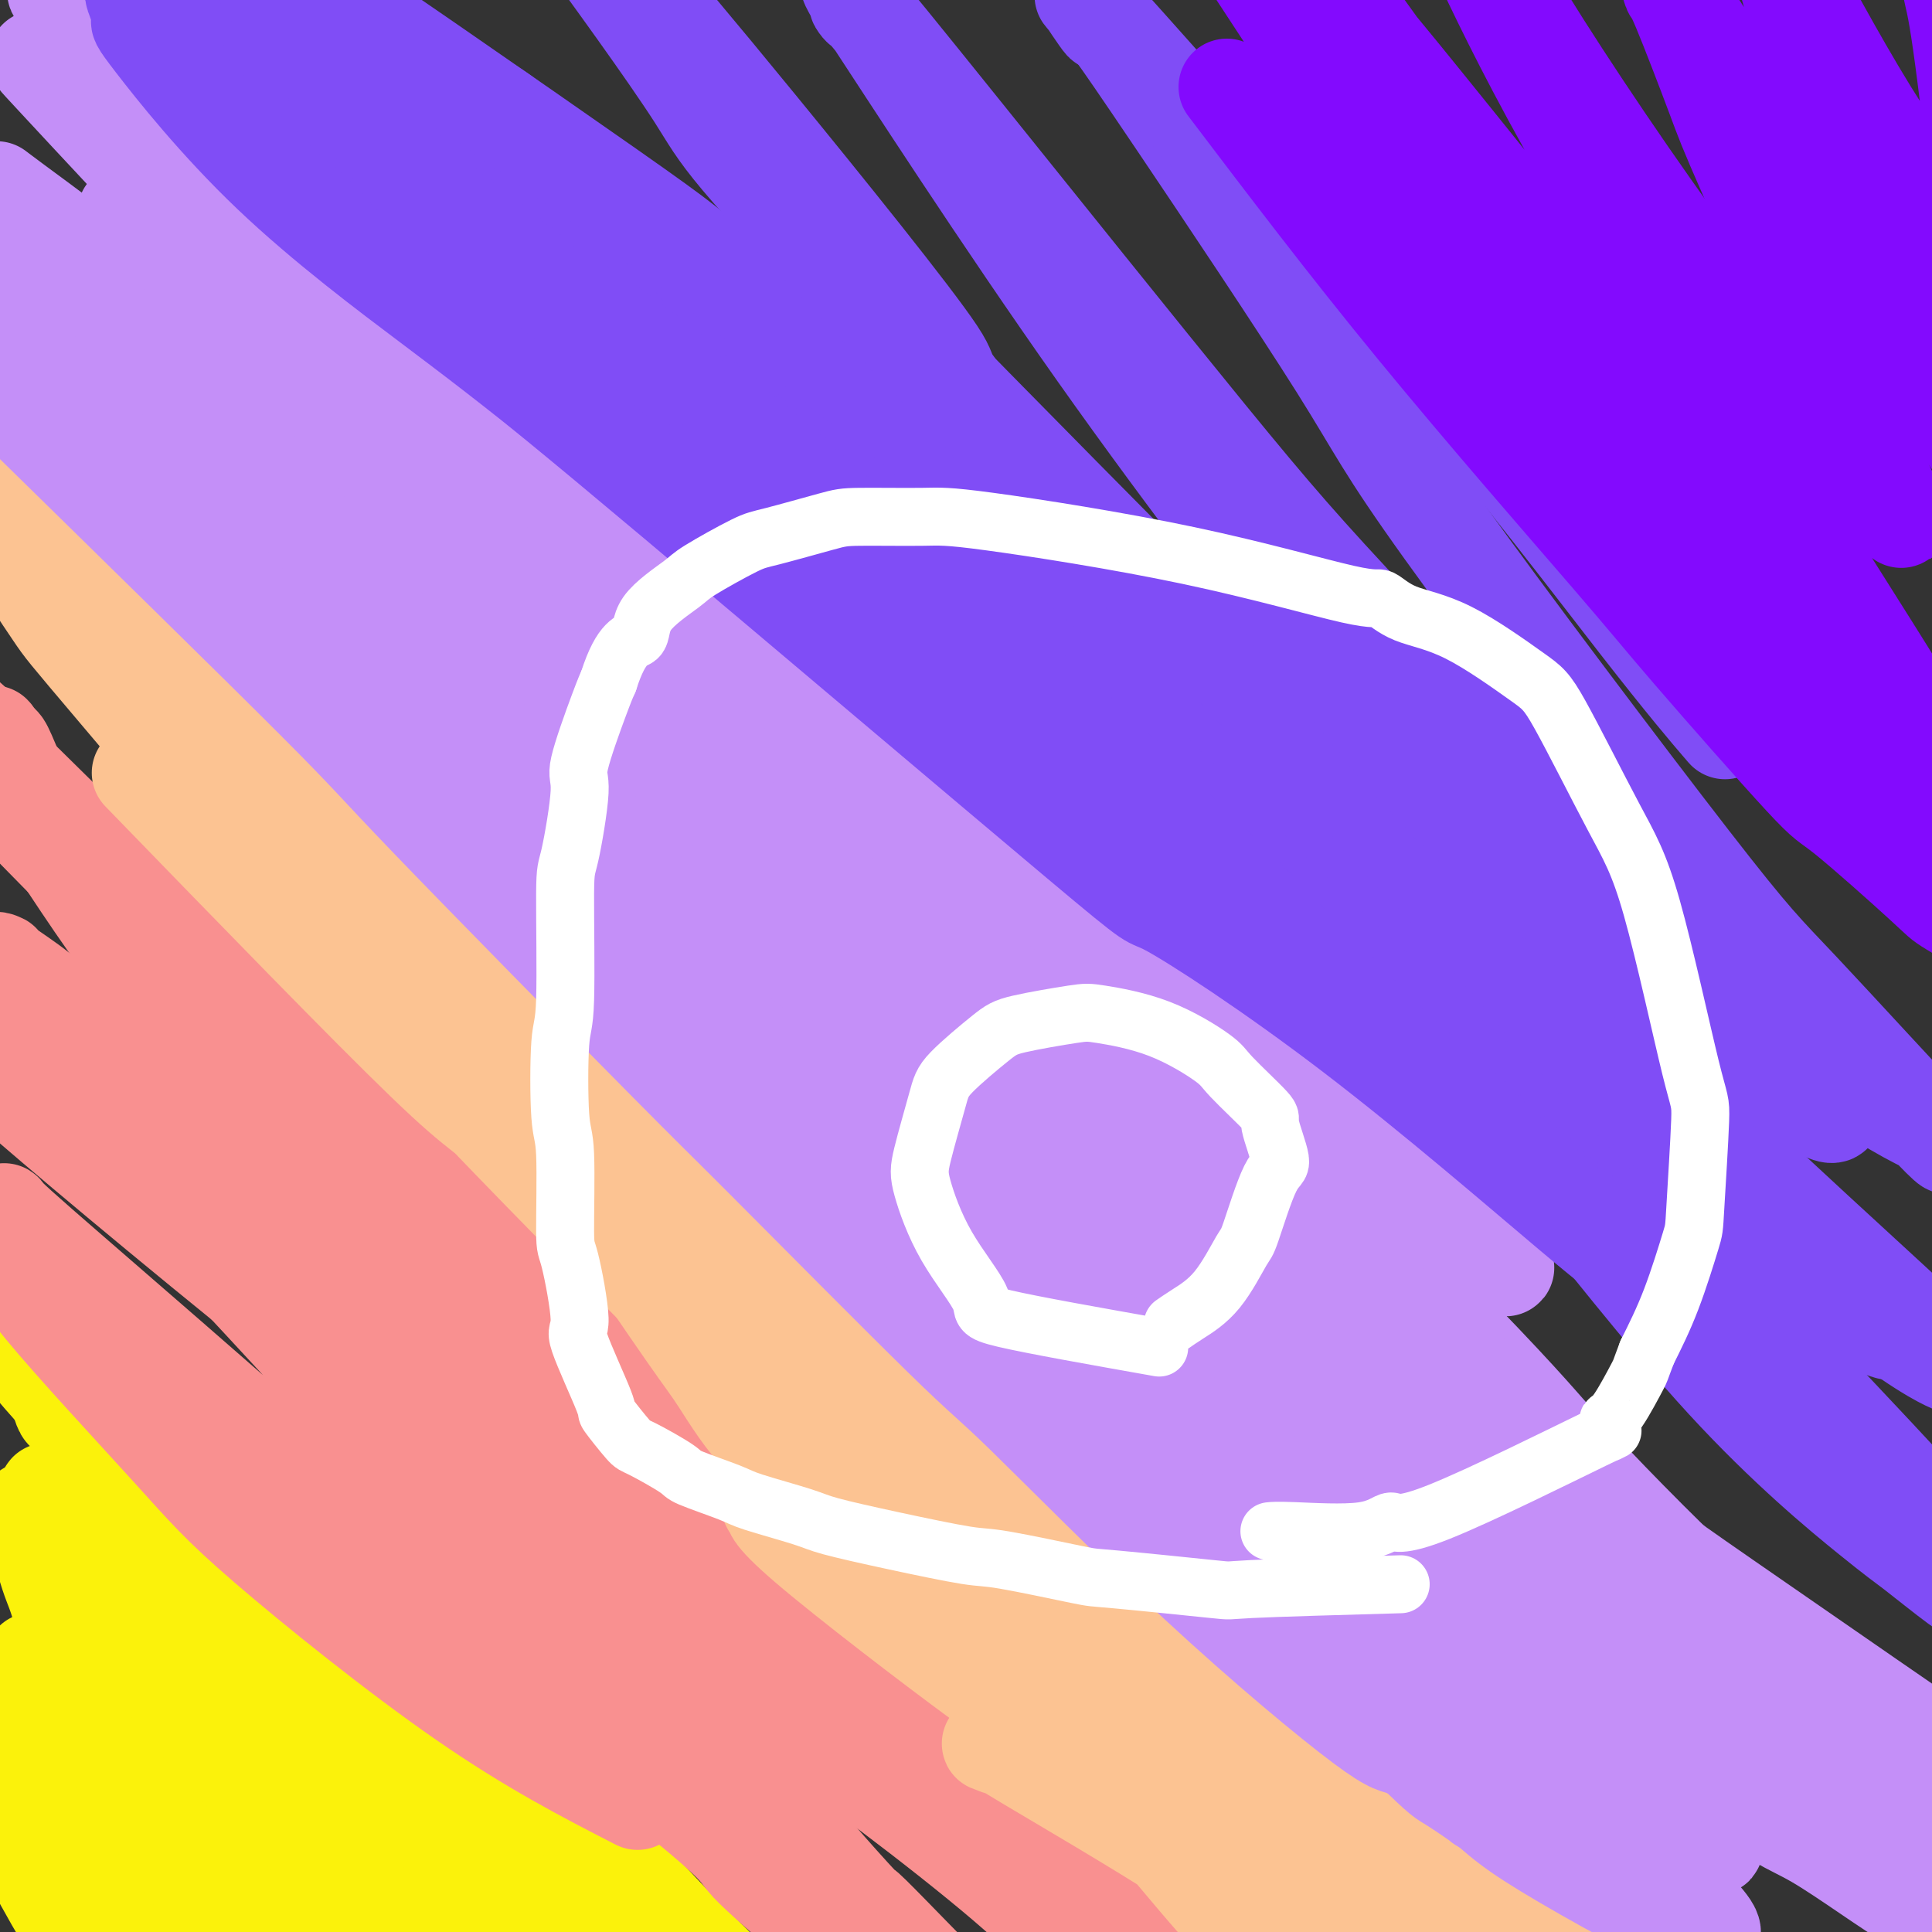
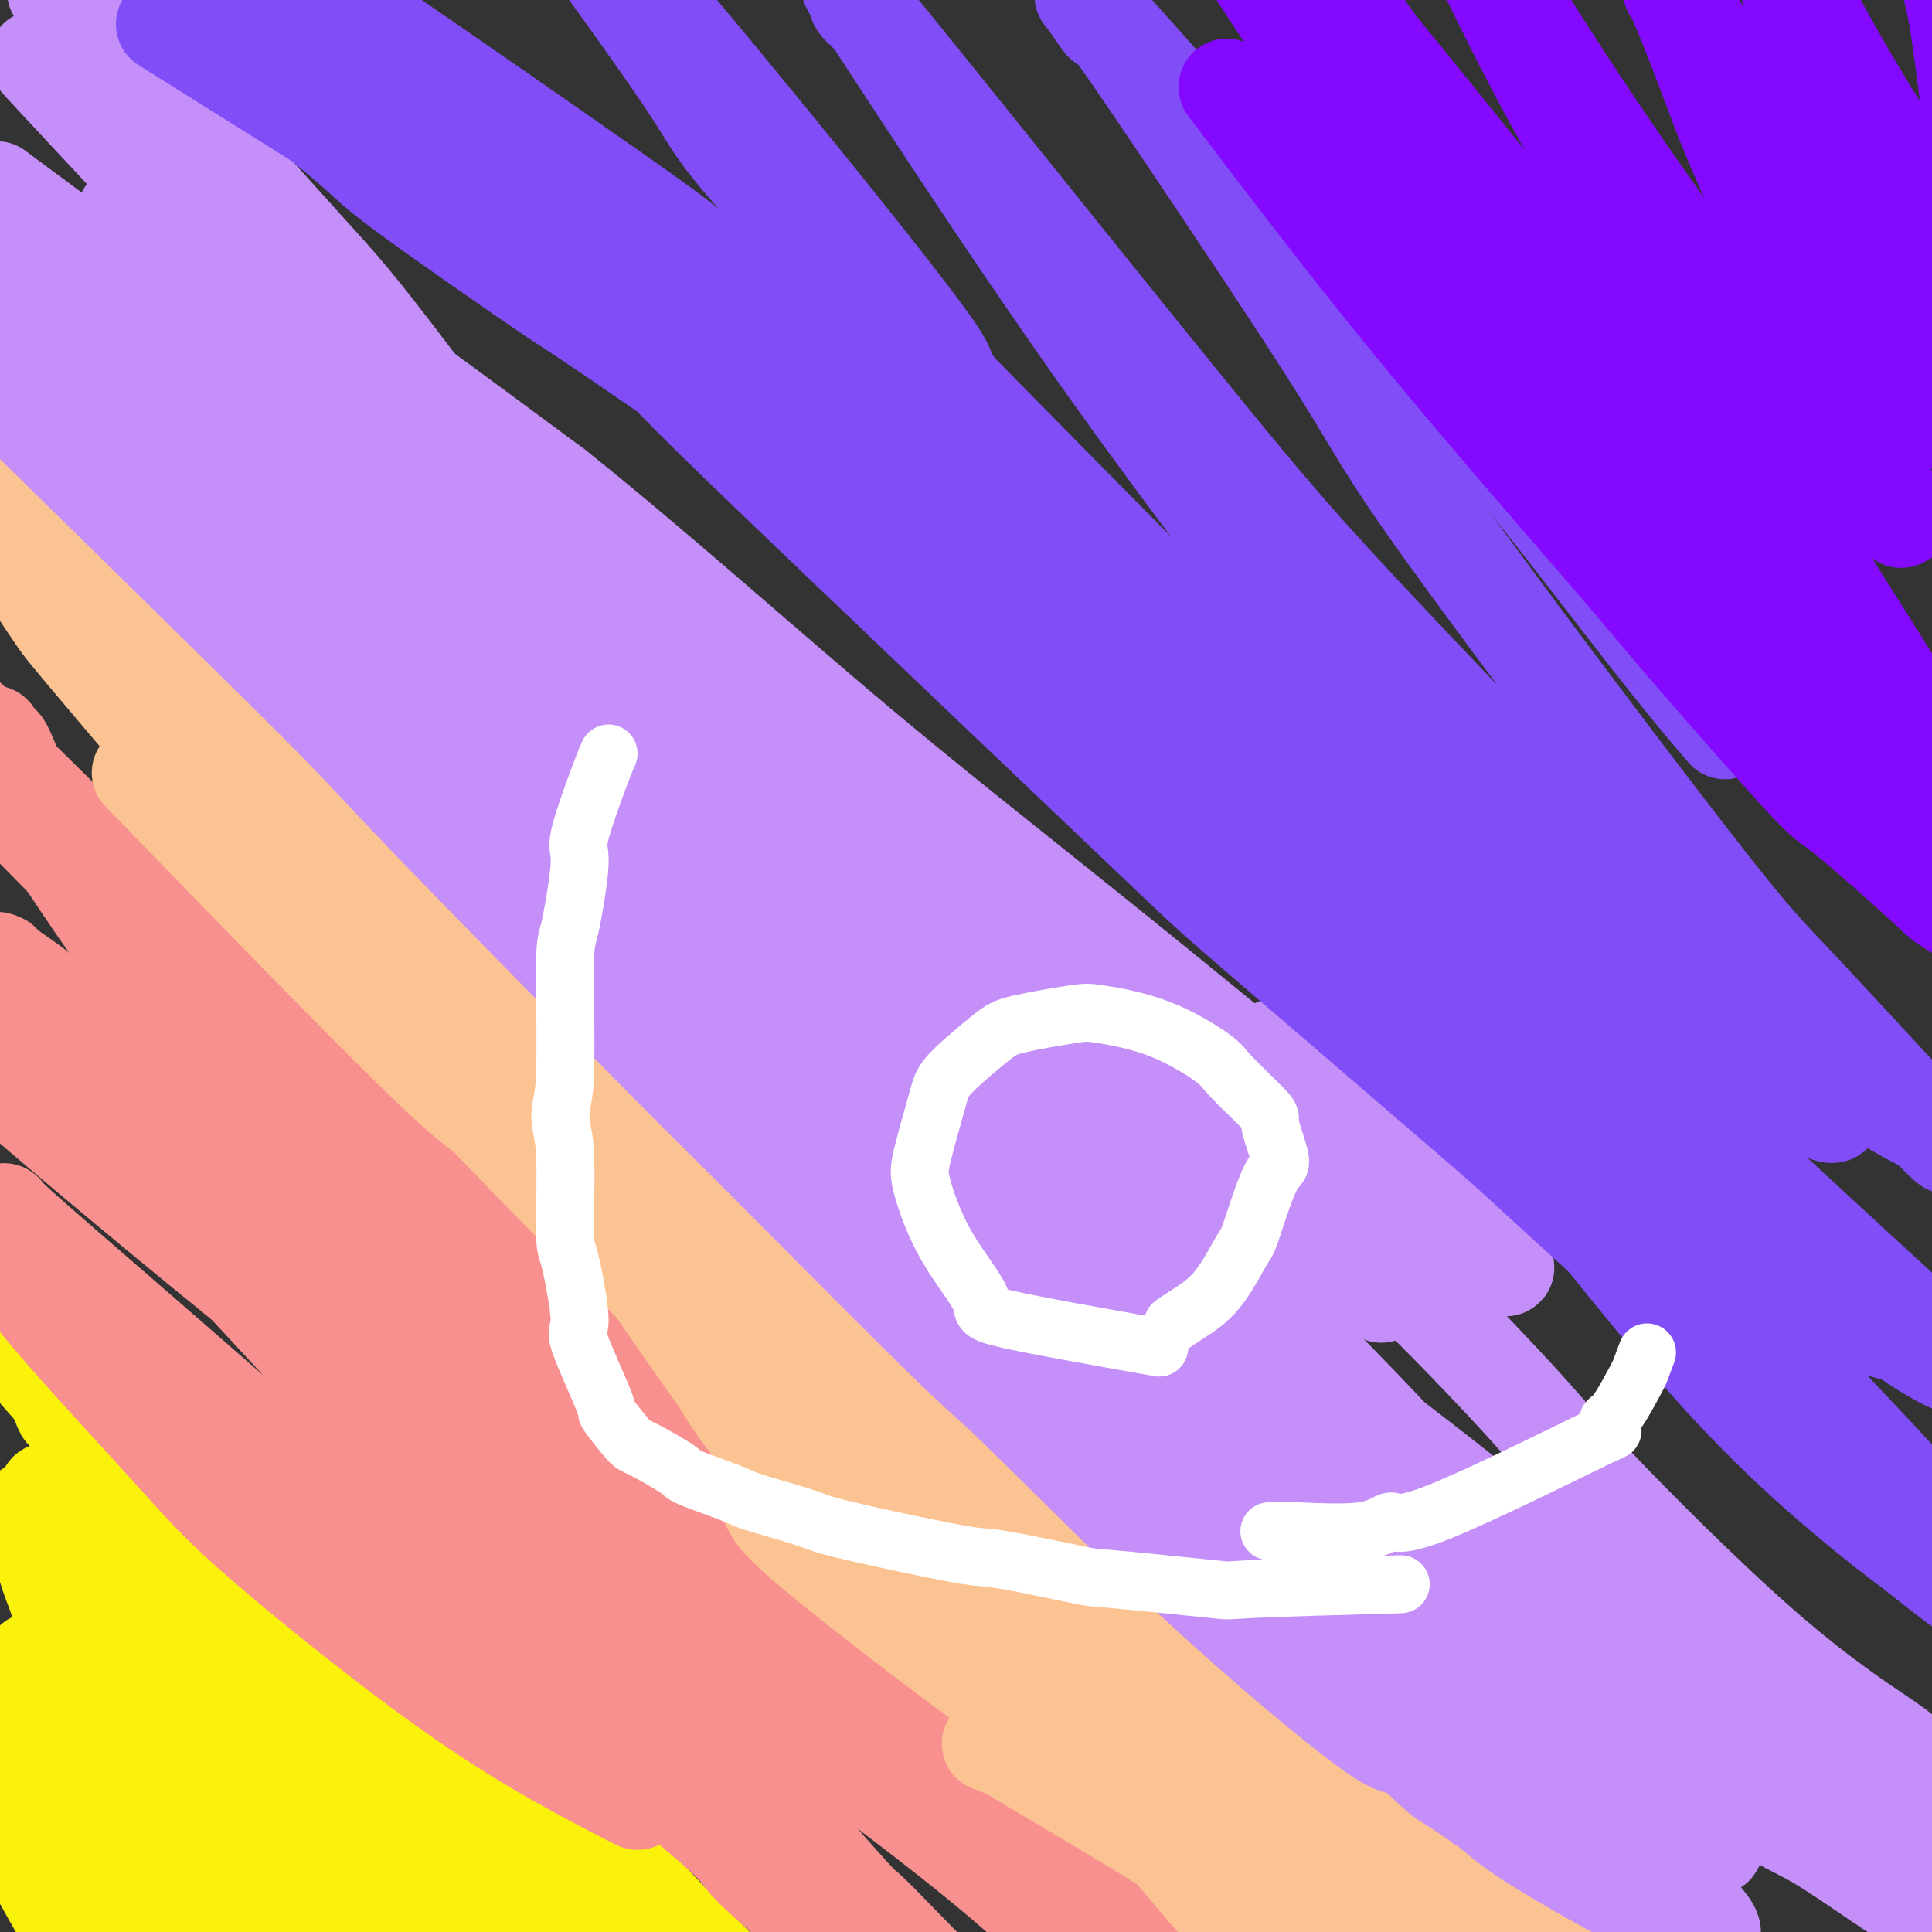
<svg xmlns="http://www.w3.org/2000/svg" viewBox="0 0 400 400" version="1.1">
  <rect x="0" y="0" width="400" height="400" fill="#333333" stroke="none" />
  <g fill="none" stroke="#FBF20B" stroke-width="20" stroke-linecap="round" stroke-linejoin="round">
    <path d="M-3,367c6.673,12.931 13.347,25.863 18,33c4.653,7.137 7.286,8.481 8,8c0.714,-0.481 -0.490,-2.786 -1,-4c-0.510,-1.214 -0.325,-1.338 -2,-5c-1.675,-3.662 -5.209,-10.863 -8,-17c-2.791,-6.137 -4.839,-11.209 -6,-14c-1.161,-2.791 -1.434,-3.301 -2,-5c-0.566,-1.699 -1.425,-4.586 -2,-6c-0.575,-1.414 -0.867,-1.355 -1,-2c-0.133,-0.645 -0.109,-1.993 1,-1c1.109,0.993 3.302,4.328 4,6c0.698,1.672 -0.098,1.682 3,6c3.098,4.318 10.090,12.942 16,20c5.910,7.058 10.739,12.548 13,15c2.261,2.452 1.953,1.866 3,3c1.047,1.134 3.447,3.990 4,5c0.553,1.010 -0.742,0.175 -2,-1c-1.258,-1.175 -2.478,-2.690 -4,-5c-1.522,-2.310 -3.345,-5.415 -8,-12c-4.655,-6.585 -12.142,-16.649 -16,-22c-3.858,-5.351 -4.087,-5.987 -5,-10c-0.913,-4.013 -2.509,-11.402 -3,-14c-0.491,-2.598 0.123,-0.403 0,0c-0.123,0.403 -0.981,-0.985 2,3c2.981,3.985 9.803,13.342 15,20c5.197,6.658 8.771,10.617 14,17c5.229,6.383 12.115,15.192 19,24" />
    <path d="M57,409c8.538,11.095 4.883,6.832 4,6c-0.883,-0.832 1.008,1.767 2,3c0.992,1.233 1.086,1.098 0,0c-1.086,-1.098 -3.353,-3.160 -5,-5c-1.647,-1.840 -2.673,-3.456 -9,-12c-6.327,-8.544 -17.956,-24.014 -25,-37c-7.044,-12.986 -9.504,-23.488 -11,-29c-1.496,-5.512 -2.030,-6.035 -3,-9c-0.970,-2.965 -2.378,-8.372 -3,-11c-0.622,-2.628 -0.457,-2.478 0,-2c0.457,0.478 1.208,1.284 3,4c1.792,2.716 4.627,7.340 9,14c4.373,6.660 10.285,15.354 16,23c5.715,7.646 11.235,14.244 21,25c9.765,10.756 23.776,25.671 33,36c9.224,10.329 13.662,16.072 16,19c2.338,2.928 2.575,3.042 3,4c0.425,0.958 1.039,2.759 2,4c0.961,1.241 2.270,1.920 -1,-1c-3.270,-2.920 -11.120,-9.441 -23,-23c-11.880,-13.559 -27.789,-34.157 -36,-45c-8.211,-10.843 -8.725,-11.930 -13,-19c-4.275,-7.070 -12.310,-20.123 -16,-26c-3.690,-5.877 -3.033,-4.578 -4,-6c-0.967,-1.422 -3.557,-5.564 -5,-8c-1.443,-2.436 -1.741,-3.166 -2,-4c-0.259,-0.834 -0.481,-1.770 0,-1c0.481,0.770 1.665,3.248 1,3c-0.665,-0.248 -3.179,-3.221 2,3c5.179,6.221 18.051,21.634 28,33c9.949,11.366 16.974,18.683 24,26" />
    <path d="M65,374c16.782,17.866 31.238,30.529 43,41c11.762,10.471 20.829,18.748 25,23c4.171,4.252 3.445,4.480 4,5c0.555,0.520 2.393,1.333 0,0c-2.393,-1.333 -9.015,-4.810 -14,-8c-4.985,-3.190 -8.334,-6.091 -21,-18c-12.666,-11.909 -34.651,-32.825 -46,-44c-11.349,-11.175 -12.064,-12.609 -18,-20c-5.936,-7.391 -17.095,-20.738 -22,-27c-4.905,-6.262 -3.555,-5.437 -4,-6c-0.445,-0.563 -2.683,-2.512 -4,-4c-1.317,-1.488 -1.712,-2.514 -2,-3c-0.288,-0.486 -0.468,-0.434 0,0c0.468,0.434 1.585,1.248 1,1c-0.585,-0.248 -2.872,-1.559 4,5c6.872,6.559 22.903,20.990 44,38c21.097,17.010 47.259,36.601 61,47c13.741,10.399 15.060,11.607 22,17c6.940,5.393 19.501,14.970 25,19c5.499,4.030 3.936,2.514 5,3c1.064,0.486 4.755,2.973 5,3c0.245,0.027 -2.957,-2.407 -4,-3c-1.043,-0.593 0.074,0.656 -11,-9c-11.074,-9.656 -34.340,-30.218 -47,-41c-12.660,-10.782 -14.716,-11.786 -25,-22c-10.284,-10.214 -28.797,-29.638 -41,-43c-12.203,-13.362 -18.096,-20.660 -21,-24c-2.904,-3.340 -2.820,-2.720 -4,-4c-1.180,-1.280 -3.625,-4.460 -5,-6c-1.375,-1.540 -1.678,-1.440 -2,-2c-0.322,-0.560 -0.661,-1.780 -1,-3" />
    <path d="M12,289c-11.396,-12.819 -2.884,-3.865 0,-1c2.884,2.865 0.142,-0.359 1,0c0.858,0.359 5.317,4.301 7,6c1.683,1.699 0.589,1.155 13,15c12.411,13.845 38.327,42.078 53,57c14.673,14.922 18.102,16.533 29,25c10.898,8.467 29.265,23.792 41,34c11.735,10.208 16.837,15.300 19,18c2.163,2.700 1.386,3.009 5,6c3.614,2.991 11.618,8.664 6,7c-5.618,-1.664 -24.858,-10.666 -37,-19c-12.142,-8.334 -17.184,-16.000 -23,-22c-5.816,-6.000 -12.404,-10.333 -26,-25c-13.596,-14.667 -34.200,-39.667 -45,-53c-10.800,-13.333 -11.798,-14.997 -17,-22c-5.202,-7.003 -14.610,-19.344 -19,-25c-4.390,-5.656 -3.762,-4.626 -4,-5c-0.238,-0.374 -1.344,-2.152 -2,-3c-0.656,-0.848 -0.864,-0.766 -1,-1c-0.136,-0.234 -0.201,-0.784 1,0c1.201,0.784 3.666,2.901 5,4c1.334,1.099 1.536,1.180 11,10c9.464,8.820 28.190,26.378 48,45c19.810,18.622 40.704,38.306 52,49c11.296,10.694 12.993,12.398 19,18c6.007,5.602 16.322,15.103 21,20c4.678,4.897 3.718,5.189 4,6c0.282,0.811 1.807,2.141 0,0c-1.807,-2.141 -6.945,-7.755 -13,-14c-6.055,-6.245 -13.028,-13.123 -20,-20" />
    <path d="M140,399c-15.775,-16.694 -38.712,-41.427 -51,-55c-12.288,-13.573 -13.926,-15.984 -23,-25c-9.074,-9.016 -25.582,-24.636 -35,-33c-9.418,-8.364 -11.746,-9.471 -13,-10c-1.254,-0.529 -1.436,-0.481 -3,-2c-1.564,-1.519 -4.511,-4.606 -6,-6c-1.489,-1.394 -1.520,-1.094 -2,-2c-0.480,-0.906 -1.410,-3.016 -2,-4c-0.590,-0.984 -0.838,-0.841 -1,-1c-0.162,-0.159 -0.236,-0.620 0,0c0.236,0.620 0.782,2.320 1,3c0.218,0.680 0.109,0.340 0,0" />
  </g>
  <g fill="none" stroke="#F99090" stroke-width="20" stroke-linecap="round" stroke-linejoin="round">
    <path d="M132,373c-10.980,-5.643 -21.960,-11.286 -36,-21c-14.040,-9.714 -31.141,-23.501 -41,-32c-9.859,-8.499 -12.477,-11.712 -20,-20c-7.523,-8.288 -19.952,-21.650 -26,-29c-6.048,-7.350 -5.716,-8.686 -6,-10c-0.284,-1.314 -1.183,-2.605 -2,-4c-0.817,-1.395 -1.551,-2.892 -2,-4c-0.449,-1.108 -0.612,-1.826 0,-2c0.612,-0.174 1.998,0.198 2,0c0.002,-0.198 -1.381,-0.964 3,3c4.381,3.964 14.526,12.658 31,27c16.474,14.342 39.277,34.334 51,45c11.723,10.666 12.368,12.008 22,20c9.632,7.992 28.253,22.634 37,30c8.747,7.366 7.622,7.456 10,10c2.378,2.544 8.258,7.541 11,10c2.742,2.459 2.344,2.379 3,3c0.656,0.621 2.366,1.943 -1,-2c-3.366,-3.943 -11.810,-13.150 -16,-18c-4.190,-4.850 -4.128,-5.344 -17,-20c-12.872,-14.656 -38.678,-43.473 -63,-70c-24.322,-26.527 -47.161,-50.763 -70,-75" />
    <path d="M2,214c18.779,18.511 149.227,157.289 154,162c4.773,4.711 -116.128,-124.646 -130,-140c-13.872,-15.354 79.286,83.295 121,127c41.714,43.705 31.982,32.466 32,32c0.018,-0.466 9.784,9.842 15,15c5.216,5.158 5.882,5.168 6,5c0.118,-0.168 -0.312,-0.513 0,0c0.312,0.513 1.368,1.885 -3,-2c-4.368,-3.885 -14.159,-13.028 -28,-29c-13.841,-15.972 -31.734,-38.774 -48,-60c-16.266,-21.226 -30.907,-40.877 -45,-60c-14.093,-19.123 -27.640,-37.717 -36,-49c-8.360,-11.283 -11.534,-15.253 -15,-20c-3.466,-4.747 -7.222,-10.271 -11,-16c-3.778,-5.729 -7.576,-11.663 -9,-14c-1.424,-2.337 -0.473,-1.075 -1,-2c-0.527,-0.925 -2.531,-4.035 -3,-5c-0.469,-0.965 0.596,0.216 0,0c-0.596,-0.216 -2.853,-1.827 5,7c7.853,8.827 25.815,28.094 40,43c14.185,14.906 24.592,25.453 35,36" />
    <path d="M81,244c26.051,27.713 51.180,53.995 65,69c13.820,15.005 16.331,18.734 25,29c8.669,10.266 23.494,27.068 37,41c13.506,13.932 25.691,24.995 32,31c6.309,6.005 6.742,6.951 0,0c-6.742,-6.951 -20.657,-21.801 -18,-20c2.657,1.801 21.888,20.252 -18,-21c-39.888,-41.252 -138.895,-142.206 -178,-182c-39.105,-39.794 -18.307,-18.429 -15,-17c3.307,1.429 -10.876,-17.078 -13,-21c-2.124,-3.922 7.812,6.743 -1,-1c-8.812,-7.743 -36.373,-33.892 4,6c40.373,39.892 148.678,145.826 202,195c53.322,49.174 51.661,41.587 50,34" />
    <path d="M253,387c-0.332,6.169 -26.161,4.590 -79,-29c-52.839,-33.590 -132.687,-99.191 -163,-125c-30.313,-25.809 -11.089,-11.827 -5,-8c6.089,3.827 -0.956,-2.500 -5,-6c-4.044,-3.500 -5.086,-4.174 -3,-3c2.086,1.174 7.301,4.194 -1,-4c-8.301,-8.194 -30.117,-27.604 0,-1c30.117,26.604 112.166,99.222 146,129c33.834,29.778 19.453,16.716 24,19c4.547,2.284 28.021,19.914 41,31c12.979,11.086 15.464,15.627 17,18c1.536,2.373 2.123,2.576 3,3c0.877,0.424 2.044,1.067 3,2c0.956,0.933 1.702,2.156 -2,-2c-3.702,-4.156 -11.852,-13.690 -24,-28c-12.148,-14.310 -28.296,-33.395 -40,-46c-11.704,-12.605 -18.965,-18.729 -25,-25c-6.035,-6.271 -10.845,-12.688 -22,-25c-11.155,-12.312 -28.656,-30.518 -43,-45c-14.344,-14.482 -25.531,-25.240 -36,-36c-10.469,-10.760 -20.218,-21.523 -26,-29c-5.782,-7.477 -7.595,-11.667 -9,-15c-1.405,-3.333 -2.401,-5.809 -3,-7c-0.599,-1.191 -0.799,-1.095 -1,-1" />
    <path d="M0,154c-2.414,-3.925 -1.948,-2.237 1,3c2.948,5.237 8.378,14.023 23,30c14.622,15.977 38.435,39.143 52,52c13.565,12.857 16.882,15.404 32,31c15.118,15.596 42.036,44.241 56,59c13.964,14.759 14.975,15.634 24,24c9.025,8.366 26.065,24.224 36,34c9.935,9.776 12.764,13.470 16,17c3.236,3.530 6.880,6.894 2,3c-4.880,-3.894 -18.285,-15.047 -34,-28c-15.715,-12.953 -33.739,-27.706 -55,-47c-21.261,-19.294 -45.758,-43.127 -60,-57c-14.242,-13.873 -18.230,-17.784 -24,-23c-5.770,-5.216 -13.323,-11.738 -23,-19c-9.677,-7.262 -21.480,-15.265 -28,-20c-6.520,-4.735 -7.757,-6.202 -10,-8c-2.243,-1.798 -5.490,-3.928 -7,-5c-1.510,-1.072 -1.282,-1.086 -1,-1c0.282,0.086 0.616,0.272 0,0c-0.616,-0.272 -2.184,-1.003 1,4c3.184,5.003 11.118,15.738 17,23c5.882,7.262 9.711,11.050 20,21c10.289,9.950 27.039,26.064 44,42c16.961,15.936 34.132,31.696 41,38c6.868,6.304 3.434,3.152 0,0" />
  </g>
  <g fill="none" stroke="#FCC392" stroke-width="20" stroke-linecap="round" stroke-linejoin="round">
    <path d="M29,160c23.530,24.252 47.059,48.503 59,60c11.941,11.497 12.292,10.238 25,21c12.708,10.762 37.773,33.543 50,45c12.227,11.457 11.617,11.590 20,20c8.383,8.410 25.760,25.096 34,33c8.240,7.904 7.342,7.025 10,9c2.658,1.975 8.872,6.806 12,9c3.128,2.194 3.171,1.753 5,3c1.829,1.247 5.446,4.181 6,5c0.554,0.819 -1.954,-0.477 -2,0c-0.046,0.477 2.370,2.728 -5,-3c-7.370,-5.728 -24.526,-19.434 -35,-28c-10.474,-8.566 -14.267,-11.990 -25,-22c-10.733,-10.010 -28.406,-26.604 -46,-44c-17.594,-17.396 -35.110,-35.593 -45,-46c-9.890,-10.407 -12.156,-13.022 -24,-27c-11.844,-13.978 -33.268,-39.318 -44,-52c-10.732,-12.682 -10.772,-12.704 -13,-16c-2.228,-3.296 -6.645,-9.864 -9,-14c-2.355,-4.136 -2.648,-5.841 -3,-7c-0.352,-1.159 -0.764,-1.774 -1,-2c-0.236,-0.226 -0.297,-0.064 0,0c0.297,0.064 0.951,0.031 2,1c1.049,0.969 2.493,2.939 15,16c12.507,13.061 36.076,37.212 49,50c12.924,12.788 15.203,14.211 30,28c14.797,13.789 42.110,39.943 56,53c13.890,13.057 14.355,13.015 24,23c9.645,9.985 28.470,29.996 40,42c11.530,12.004 15.765,16.002 20,20" />
    <path d="M234,337c43.681,42.269 35.382,32.443 39,36c3.618,3.557 19.152,20.498 26,28c6.848,7.502 5.011,5.566 6,6c0.989,0.434 4.803,3.238 6,4c1.197,0.762 -0.223,-0.520 0,0c0.223,0.520 2.088,2.840 -4,-3c-6.088,-5.840 -20.131,-19.839 -29,-29c-8.869,-9.161 -12.566,-13.482 -24,-27c-11.434,-13.518 -30.605,-36.233 -44,-50c-13.395,-13.767 -21.013,-18.587 -43,-40c-21.987,-21.413 -58.343,-59.419 -77,-80c-18.657,-20.581 -19.616,-23.737 -20,-25c-0.384,-1.263 -0.192,-0.631 0,0" />
    <path d="M1,73c1.987,6.898 3.973,13.795 17,33c13.027,19.205 37.094,50.717 48,65c10.906,14.283 8.650,11.336 9,12c0.350,0.664 3.304,4.940 8,11c4.696,6.060 11.134,13.905 18,23c6.866,9.095 14.162,19.440 18,25c3.838,5.560 4.219,6.337 8,12c3.781,5.663 10.963,16.214 15,22c4.037,5.786 4.931,6.808 7,10c2.069,3.192 5.314,8.555 9,12c3.686,3.445 7.813,4.972 10,6c2.187,1.028 2.432,1.559 6,3c3.568,1.441 10.458,3.794 14,5c3.542,1.206 3.738,1.266 6,2c2.262,0.734 6.592,2.142 9,3c2.408,0.858 2.896,1.167 3,1c0.104,-0.167 -0.174,-0.808 0,-1c0.174,-0.192 0.802,0.066 -4,-5c-4.802,-5.066 -15.033,-15.455 -21,-21c-5.967,-5.545 -7.669,-6.244 -17,-16c-9.331,-9.756 -26.292,-28.567 -35,-38c-8.708,-9.433 -9.164,-9.487 -16,-19c-6.836,-9.513 -20.053,-28.483 -27,-39c-6.947,-10.517 -7.625,-12.579 -11,-19c-3.375,-6.421 -9.447,-17.200 -12,-22c-2.553,-4.800 -1.587,-3.620 -2,-4c-0.413,-0.380 -2.203,-2.318 -2,-3c0.203,-0.682 2.401,-0.107 2,-1c-0.401,-0.893 -3.400,-3.255 2,3c5.400,6.255 19.200,21.128 33,36" />
    <path d="M96,169c9.063,9.926 13.219,15.741 27,30c13.781,14.259 37.186,36.961 57,57c19.814,20.039 36.037,37.415 45,47c8.963,9.585 10.668,11.378 20,20c9.332,8.622 26.293,24.073 34,31c7.707,6.927 6.161,5.331 9,8c2.839,2.669 10.063,9.604 14,14c3.937,4.396 4.586,6.254 6,9c1.414,2.746 3.594,6.381 7,10c3.406,3.619 8.037,7.222 2,5c-6.037,-2.222 -22.742,-10.268 -34,-16c-11.258,-5.732 -17.069,-9.151 -22,-12c-4.931,-2.849 -8.981,-5.128 -20,-12c-11.019,-6.872 -29.008,-18.336 -38,-24c-8.992,-5.664 -8.989,-5.529 -13,-8c-4.011,-2.471 -12.038,-7.548 -16,-10c-3.962,-2.452 -3.859,-2.280 -6,-3c-2.141,-0.720 -6.525,-2.334 -8,-3c-1.475,-0.666 -0.041,-0.385 0,0c0.041,0.385 -1.312,0.875 7,8c8.312,7.125 26.289,20.886 36,28c9.711,7.114 11.158,7.583 20,13c8.842,5.417 25.080,15.784 33,21c7.920,5.216 7.523,5.282 10,8c2.477,2.718 7.829,8.086 12,12c4.171,3.914 7.162,6.372 9,8c1.838,1.628 2.524,2.426 3,3c0.476,0.574 0.744,0.924 0,0c-0.744,-0.924 -2.498,-3.121 -6,-6c-3.502,-2.879 -8.751,-6.439 -14,-10" />
    <path d="M270,397c-10.803,-7.168 -27.810,-17.089 -36,-22c-8.190,-4.911 -7.564,-4.813 -10,-6c-2.436,-1.187 -7.935,-3.659 -11,-5c-3.065,-1.341 -3.696,-1.552 -5,-2c-1.304,-0.448 -3.283,-1.132 -3,-1c0.283,0.132 2.826,1.079 3,1c0.174,-0.079 -2.022,-1.186 5,3c7.022,4.186 23.262,13.665 33,20c9.738,6.335 12.976,9.527 17,13c4.024,3.473 8.836,7.226 13,10c4.164,2.774 7.682,4.570 10,5c2.318,0.430 3.436,-0.506 2,-3c-1.436,-2.494 -5.426,-6.544 -9,-10c-3.574,-3.456 -6.730,-6.316 -14,-12c-7.270,-5.684 -18.652,-14.192 -25,-18c-6.348,-3.808 -7.661,-2.916 -9,-3c-1.339,-0.084 -2.705,-1.143 -3,-1c-0.295,0.143 0.482,1.489 1,2c0.518,0.511 0.778,0.189 5,5c4.222,4.811 12.406,14.757 17,20c4.594,5.243 5.598,5.784 6,6c0.402,0.216 0.201,0.108 0,0" />
  </g>
  <g fill="none" stroke="#C48FF8" stroke-width="20" stroke-linecap="round" stroke-linejoin="round">
    <path d="M3,84c24.847,24.342 49.694,48.684 62,61c12.306,12.316 12.070,12.605 24,25c11.930,12.395 36.024,36.896 48,49c11.976,12.104 11.832,11.812 21,21c9.168,9.188 27.648,27.854 37,37c9.352,9.146 9.578,8.770 17,16c7.422,7.230 22.041,22.067 36,35c13.959,12.933 27.259,23.963 34,29c6.741,5.037 6.924,4.081 9,5c2.076,0.919 6.046,3.711 9,6c2.954,2.289 4.893,4.074 6,5c1.107,0.926 1.383,0.993 0,0c-1.383,-0.993 -4.423,-3.044 -6,-4c-1.577,-0.956 -1.690,-0.816 -12,-11c-10.310,-10.184 -30.816,-30.692 -42,-42c-11.184,-11.308 -13.046,-13.415 -23,-24c-9.954,-10.585 -27.999,-29.646 -45,-47c-17.001,-17.354 -32.956,-33.000 -41,-41c-8.044,-8.000 -8.176,-8.353 -20,-21c-11.824,-12.647 -35.341,-37.587 -48,-51c-12.659,-13.413 -14.461,-15.301 -23,-26c-8.539,-10.699 -23.817,-30.211 -31,-39c-7.183,-8.789 -6.272,-6.854 -7,-8c-0.728,-1.146 -3.096,-5.374 -5,-9c-1.904,-3.626 -3.344,-6.651 -4,-8c-0.656,-1.349 -0.529,-1.022 0,-1c0.529,0.022 1.462,-0.262 1,-1c-0.462,-0.738 -2.317,-1.929 3,2c5.317,3.929 17.805,12.980 36,28c18.195,15.020 42.098,36.010 66,57" />
    <path d="M105,127c13.593,12.507 14.576,15.274 29,29c14.424,13.726 42.289,38.412 56,50c13.711,11.588 13.268,10.078 25,23c11.732,12.922 35.638,40.275 48,55c12.362,14.725 13.178,16.821 22,27c8.822,10.179 25.650,28.439 37,40c11.350,11.561 17.223,16.422 21,20c3.777,3.578 5.460,5.873 8,8c2.540,2.127 5.938,4.088 3,3c-2.938,-1.088 -12.212,-5.224 -19,-9c-6.788,-3.776 -11.091,-7.193 -16,-11c-4.909,-3.807 -10.423,-8.003 -20,-16c-9.577,-7.997 -23.217,-19.794 -40,-34c-16.783,-14.206 -36.710,-30.822 -48,-40c-11.290,-9.178 -13.945,-10.918 -27,-22c-13.055,-11.082 -36.510,-31.506 -48,-42c-11.490,-10.494 -11.013,-11.057 -22,-23c-10.987,-11.943 -33.436,-35.267 -45,-47c-11.564,-11.733 -12.242,-11.875 -20,-20c-7.758,-8.125 -22.596,-24.233 -31,-34c-8.404,-9.767 -10.375,-13.194 -11,-15c-0.625,-1.806 0.094,-1.991 -1,-4c-1.094,-2.009 -4.003,-5.843 -5,-8c-0.997,-2.157 -0.082,-2.638 0,-3c0.082,-0.362 -0.669,-0.605 0,0c0.669,0.605 2.757,2.059 4,3c1.243,0.941 1.642,1.369 15,14c13.358,12.631 39.674,37.466 56,53c16.326,15.534 22.663,21.767 29,28" />
    <path d="M105,152c27.107,25.248 42.875,39.367 52,47c9.125,7.633 11.607,8.778 26,23c14.393,14.222 40.697,41.520 55,56c14.303,14.480 16.605,16.142 28,28c11.395,11.858 31.884,33.910 42,44c10.116,10.090 9.858,8.216 14,11c4.142,2.784 12.684,10.227 18,16c5.316,5.773 7.404,9.876 8,12c0.596,2.124 -0.302,2.269 2,5c2.302,2.731 7.802,8.047 2,6c-5.802,-2.047 -22.906,-11.457 -32,-17c-9.094,-5.543 -10.180,-7.220 -18,-14c-7.820,-6.780 -22.376,-18.664 -39,-35c-16.624,-16.336 -35.317,-37.123 -46,-49c-10.683,-11.877 -13.357,-14.844 -24,-27c-10.643,-12.156 -29.256,-33.502 -46,-53c-16.744,-19.498 -31.619,-37.149 -40,-47c-8.381,-9.851 -10.270,-11.902 -20,-23c-9.730,-11.098 -27.303,-31.243 -37,-42c-9.697,-10.757 -11.518,-12.124 -15,-16c-3.482,-3.876 -8.625,-10.260 -12,-14c-3.375,-3.740 -4.984,-4.837 -6,-6c-1.016,-1.163 -1.441,-2.392 -2,-3c-0.559,-0.608 -1.251,-0.594 -2,-1c-0.749,-0.406 -1.554,-1.230 0,0c1.554,1.230 5.468,4.515 8,7c2.532,2.485 3.682,4.169 16,17c12.318,12.831 35.805,36.809 58,58c22.195,21.191 43.097,39.596 64,58" />
    <path d="M159,193c13.056,11.379 13.696,10.828 27,22c13.304,11.172 39.273,34.067 53,46c13.727,11.933 15.212,12.904 28,25c12.788,12.096 36.878,35.316 49,47c12.122,11.684 12.274,11.830 20,16c7.726,4.170 23.024,12.364 32,17c8.976,4.636 11.629,5.715 14,7c2.371,1.285 4.459,2.777 5,3c0.541,0.223 -0.464,-0.823 4,3c4.464,3.823 14.397,12.514 -5,-3c-19.397,-15.514 -68.124,-55.234 -91,-73c-22.876,-17.766 -19.899,-13.577 -30,-22c-10.101,-8.423 -33.279,-29.456 -54,-51c-20.721,-21.544 -38.986,-43.597 -49,-55c-10.014,-11.403 -11.779,-12.156 -25,-29c-13.221,-16.844 -37.899,-49.780 -51,-67c-13.101,-17.220 -14.625,-18.725 -23,-28c-8.375,-9.275 -23.601,-26.322 -31,-34c-7.399,-7.678 -6.972,-5.987 -8,-7c-1.028,-1.013 -3.511,-4.729 -6,-7c-2.489,-2.271 -4.984,-3.097 -6,-4c-1.016,-0.903 -0.553,-1.885 0,-1c0.553,0.885 1.198,3.635 1,5c-0.198,1.365 -1.237,1.345 11,15c12.237,13.655 37.751,40.985 52,56c14.249,15.015 17.232,17.715 30,30c12.768,12.285 35.322,34.154 58,54c22.678,19.846 45.479,37.670 61,50c15.521,12.330 23.760,19.165 32,26" />
    <path d="M257,234c25.931,22.735 44.258,41.573 54,52c9.742,10.427 10.900,12.444 19,21c8.100,8.556 23.143,23.650 35,34c11.857,10.350 20.527,15.954 25,19c4.473,3.046 4.749,3.532 7,6c2.251,2.468 6.478,6.916 9,10c2.522,3.084 3.340,4.804 4,6c0.660,1.196 1.161,1.868 -2,1c-3.161,-0.868 -9.985,-3.278 -16,-6c-6.015,-2.722 -11.220,-5.757 -19,-10c-7.780,-4.243 -18.133,-9.693 -57,-42c-38.867,-32.307 -106.247,-91.472 -134,-117c-27.753,-25.528 -15.878,-17.421 -20,-23c-4.122,-5.579 -24.241,-24.844 -41,-45c-16.759,-20.156 -30.159,-41.204 -38,-53c-7.841,-11.796 -10.122,-14.341 -18,-23c-7.878,-8.659 -21.354,-23.433 -28,-30c-6.646,-6.567 -6.464,-4.929 -8,-6c-1.536,-1.071 -4.792,-4.851 -8,-8c-3.208,-3.149 -6.369,-5.666 -8,-7c-1.631,-1.334 -1.732,-1.486 -2,-1c-0.268,0.486 -0.702,1.610 -2,1c-1.298,-0.610 -3.459,-2.955 3,4c6.459,6.955 21.540,23.208 32,34c10.460,10.792 16.300,16.121 31,31c14.700,14.879 38.260,39.308 62,61c23.740,21.692 47.661,40.648 61,51c13.339,10.352 16.097,12.101 29,23c12.903,10.899 35.952,30.950 59,51" />
-     <path d="M286,268c33.443,29.072 42.550,39.251 48,45c5.450,5.749 7.242,7.067 23,18c15.758,10.933 45.483,31.480 58,40c12.517,8.520 7.826,5.012 8,5c0.174,-0.012 5.212,3.474 10,7c4.788,3.526 9.326,7.094 13,10c3.674,2.906 6.484,5.150 6,5c-0.484,-0.150 -4.263,-2.694 1,1c5.263,3.694 19.566,13.624 -5,0c-24.566,-13.624 -88.003,-50.804 -114,-67c-25.997,-16.196 -14.555,-11.407 -23,-20c-8.445,-8.593 -36.778,-30.566 -51,-42c-14.222,-11.434 -14.332,-12.328 -24,-20c-9.668,-7.672 -28.894,-22.122 -42,-32c-13.106,-9.878 -20.090,-15.183 -24,-18c-3.910,-2.817 -4.744,-3.145 -7,-5c-2.256,-1.855 -5.932,-5.236 -8,-7c-2.068,-1.764 -2.526,-1.911 -3,-2c-0.474,-0.089 -0.964,-0.119 -2,-1c-1.036,-0.881 -2.617,-2.613 1,0c3.617,2.613 12.433,9.571 18,14c5.567,4.429 7.886,6.329 19,16c11.114,9.671 31.023,27.114 50,43c18.977,15.886 37.021,30.215 46,38c8.979,7.785 8.891,9.025 18,17c9.109,7.975 27.414,22.686 37,30c9.586,7.314 10.453,7.233 15,10c4.547,2.767 12.773,8.384 21,14" />
    <path d="M375,367c14.392,11.565 13.873,13.479 15,15c1.127,1.521 3.900,2.649 6,5c2.100,2.351 3.527,5.925 4,7c0.473,1.075 -0.009,-0.349 0,0c0.009,0.349 0.510,2.469 -4,0c-4.510,-2.469 -14.031,-9.529 -20,-13c-5.969,-3.471 -8.386,-3.355 -19,-13c-10.614,-9.645 -29.426,-29.052 -41,-41c-11.574,-11.948 -15.911,-16.438 -22,-23c-6.089,-6.562 -13.930,-15.196 -37,-38c-23.070,-22.804 -61.367,-59.778 -77,-75c-15.633,-15.222 -8.601,-8.694 -11,-10c-2.399,-1.306 -14.230,-10.448 -20,-15c-5.770,-4.552 -5.480,-4.513 -10,-8c-4.520,-3.487 -13.849,-10.500 -22,-18c-8.151,-7.500 -15.123,-15.488 -19,-20c-3.877,-4.512 -4.660,-5.549 -9,-11c-4.340,-5.451 -12.236,-15.316 -16,-20c-3.764,-4.684 -3.397,-4.186 -6,-7c-2.603,-2.814 -8.178,-8.938 -11,-12c-2.822,-3.062 -2.891,-3.060 -5,-5c-2.109,-1.940 -6.259,-5.820 -10,-9c-3.741,-3.180 -7.072,-5.660 -9,-7c-1.928,-1.340 -2.452,-1.539 -3,-2c-0.548,-0.461 -1.119,-1.184 -2,-2c-0.881,-0.816 -2.071,-1.724 1,0c3.071,1.724 10.404,6.079 15,8c4.596,1.921 6.456,1.406 18,9c11.544,7.594 32.772,23.297 54,39" />
    <path d="M115,101c19.368,15.455 40.786,34.591 59,50c18.214,15.409 33.222,27.089 53,43c19.778,15.911 44.325,36.053 55,45c10.675,8.947 7.479,6.699 9,8c1.521,1.301 7.761,6.150 14,11" />
    <path d="M305,258c22.444,17.089 -16.444,-18.689 -32,-33c-15.556,-14.311 -7.778,-7.156 0,0" />
  </g>
  <g fill="none" stroke="#804DF6" stroke-width="20" stroke-linecap="round" stroke-linejoin="round">
    <path d="M34,5c31.351,19.654 62.703,39.307 77,48c14.297,8.693 11.540,6.424 23,14c11.460,7.576 37.137,24.995 50,34c12.863,9.005 12.910,9.596 23,19c10.090,9.404 30.221,27.621 40,37c9.779,9.379 9.204,9.921 18,21c8.796,11.079 26.963,32.697 37,44c10.037,11.303 11.946,12.293 20,22c8.054,9.707 22.254,28.132 35,42c12.746,13.868 24.038,23.180 30,28c5.962,4.820 6.595,5.149 9,7c2.405,1.851 6.581,5.226 9,7c2.419,1.774 3.081,1.948 4,3c0.919,1.052 2.096,2.982 2,2c-0.096,-0.982 -1.464,-4.877 -2,-7c-0.536,-2.123 -0.239,-2.475 -7,-10c-6.761,-7.525 -20.579,-22.222 -28,-30c-7.421,-7.778 -8.445,-8.637 -18,-20c-9.555,-11.363 -27.641,-33.231 -37,-45c-9.359,-11.769 -9.991,-13.438 -18,-24c-8.009,-10.562 -23.394,-30.017 -36,-44c-12.606,-13.983 -22.434,-22.493 -35,-33c-12.566,-10.507 -27.870,-23.009 -36,-30c-8.130,-6.991 -9.084,-8.469 -17,-14c-7.916,-5.531 -22.792,-15.114 -30,-20c-7.208,-4.886 -6.746,-5.074 -12,-9c-5.254,-3.926 -16.223,-11.588 -22,-16c-5.777,-4.412 -6.363,-5.572 -10,-8c-3.637,-2.428 -10.325,-6.122 -14,-8c-3.675,-1.878 -4.338,-1.939 -5,-2" />
    <path d="M84,13c-15.678,-10.285 -8.374,-4.496 -5,-1c3.374,3.496 2.816,4.700 3,6c0.184,1.300 1.110,2.698 11,13c9.890,10.302 28.745,29.508 39,40c10.255,10.492 11.911,12.268 22,22c10.089,9.732 28.610,27.419 46,44c17.390,16.581 33.650,32.057 42,40c8.350,7.943 8.789,8.355 20,18c11.211,9.645 33.194,28.525 43,37c9.806,8.475 7.437,6.547 20,18c12.563,11.453 40.060,36.288 51,46c10.940,9.712 5.324,4.300 3,2c-2.324,-2.300 -1.354,-1.489 -1,-1c0.354,0.489 0.093,0.655 -5,-4c-5.093,-4.655 -15.016,-14.132 -28,-26c-12.984,-11.868 -29.028,-26.127 -37,-33c-7.972,-6.873 -7.871,-6.360 -16,-14c-8.129,-7.640 -24.488,-23.434 -33,-32c-8.512,-8.566 -9.176,-9.905 -17,-17c-7.824,-7.095 -22.808,-19.948 -37,-33c-14.192,-13.052 -27.592,-26.305 -35,-34c-7.408,-7.695 -8.824,-9.832 -17,-16c-8.176,-6.168 -23.112,-16.366 -30,-21c-6.888,-4.634 -5.727,-3.703 -12,-8c-6.273,-4.297 -19.980,-13.822 -27,-19c-7.020,-5.178 -7.351,-6.009 -12,-10c-4.649,-3.991 -13.614,-11.140 -20,-16c-6.386,-4.860 -10.193,-7.430 -14,-10" />
-     <path d="M38,4c-18.990,-13.842 -8.964,-6.447 -6,-4c2.964,2.447 -1.135,-0.055 -3,-1c-1.865,-0.945 -1.498,-0.332 -1,1c0.498,1.332 1.125,3.382 1,4c-0.125,0.618 -1.002,-0.197 3,5c4.002,5.197 12.885,16.405 24,27c11.115,10.595 24.464,20.576 33,27c8.536,6.424 12.259,9.291 17,13c4.741,3.709 10.499,8.259 34,28c23.501,19.741 64.744,54.672 83,70c18.256,15.328 13.525,11.051 19,14c5.475,2.949 21.154,13.122 38,26c16.846,12.878 34.857,28.460 45,37c10.143,8.540 12.417,10.039 14,11c1.583,0.961 2.477,1.385 5,3c2.523,1.615 6.677,4.421 9,6c2.323,1.579 2.814,1.933 3,2c0.186,0.067 0.066,-0.151 0,0c-0.066,0.151 -0.078,0.673 -3,-1c-2.922,-1.673 -8.753,-5.541 -21,-16c-12.247,-10.459 -30.911,-27.510 -40,-36c-9.089,-8.490 -8.603,-8.418 -18,-18c-9.397,-9.582 -28.678,-28.816 -39,-39c-10.322,-10.184 -11.684,-11.317 -19,-18c-7.316,-6.683 -20.585,-18.915 -33,-30c-12.415,-11.085 -23.976,-21.024 -31,-27c-7.024,-5.976 -9.512,-7.988 -12,-10" />
    <path d="M140,78c-16.708,-13.785 -20.476,-14.748 -23,-16c-2.524,-1.252 -3.802,-2.794 -9,-7c-5.198,-4.206 -14.314,-11.076 -19,-15c-4.686,-3.924 -4.942,-4.904 -8,-9c-3.058,-4.096 -8.919,-11.309 -12,-15c-3.081,-3.691 -3.383,-3.859 -5,-6c-1.617,-2.141 -4.547,-6.256 -7,-10c-2.453,-3.744 -4.427,-7.118 -4,-8c0.427,-0.882 3.255,0.729 0,-2c-3.255,-2.729 -12.594,-9.796 2,0c14.594,9.796 53.119,36.455 71,49c17.881,12.545 15.118,10.976 25,19c9.882,8.024 32.410,25.642 51,41c18.590,15.358 33.243,28.457 41,36c7.757,7.543 8.619,9.531 20,21c11.381,11.469 33.283,32.419 45,43c11.717,10.581 13.250,10.792 22,19c8.750,8.208 24.716,24.414 35,34c10.284,9.586 14.888,12.554 17,14c2.112,1.446 1.734,1.372 3,3c1.266,1.628 4.175,4.958 5,6c0.825,1.042 -0.433,-0.203 0,0c0.433,0.203 2.556,1.854 -1,-1c-3.556,-2.854 -12.793,-10.215 -18,-14c-5.207,-3.785 -6.384,-3.995 -17,-15c-10.616,-11.005 -30.670,-32.805 -41,-44c-10.330,-11.195 -10.935,-11.783 -23,-24c-12.065,-12.217 -35.590,-36.062 -50,-51c-14.410,-14.938 -19.705,-20.969 -25,-27" />
    <path d="M215,99c-24.412,-26.102 -15.944,-18.357 -21,-26c-5.056,-7.643 -23.638,-30.672 -37,-47c-13.362,-16.328 -21.503,-25.953 -26,-31c-4.497,-5.047 -5.350,-5.516 -7,-7c-1.650,-1.484 -4.097,-3.982 -5,-5c-0.903,-1.018 -0.263,-0.557 0,0c0.263,0.557 0.150,1.211 -1,0c-1.150,-1.211 -3.336,-4.286 2,3c5.336,7.286 18.193,24.935 24,34c5.807,9.065 4.563,9.547 42,48c37.437,38.453 113.555,114.879 147,148c33.445,33.121 24.218,22.938 24,22c-0.218,-0.938 8.573,7.369 19,17c10.427,9.631 22.492,20.587 27,25c4.508,4.413 1.461,2.283 1,2c-0.461,-0.283 1.664,1.283 -1,0c-2.664,-1.283 -10.117,-5.413 -25,-18c-14.883,-12.587 -37.195,-33.632 -50,-47c-12.805,-13.368 -16.101,-19.061 -26,-30c-9.899,-10.939 -26.400,-27.126 -26,-32c0.400,-4.874 17.700,1.563 35,8" />
    <path d="M311,163c7.755,3.740 9.643,9.091 17,17c7.357,7.909 20.184,18.376 29,26c8.816,7.624 13.622,12.405 16,15c2.378,2.595 2.326,3.002 3,4c0.674,0.998 2.072,2.585 3,4c0.928,1.415 1.386,2.657 -2,1c-3.386,-1.657 -10.618,-6.212 -24,-17c-13.382,-10.788 -32.916,-27.809 -45,-39c-12.084,-11.191 -16.720,-16.553 -29,-32c-12.280,-15.447 -32.205,-40.979 -52,-69c-19.795,-28.021 -39.462,-58.533 -47,-70c-7.538,-11.467 -2.948,-3.890 -2,-2c0.948,1.890 -1.748,-1.906 0,0c1.748,1.906 7.938,9.514 22,27c14.062,17.486 35.995,44.849 50,62c14.005,17.151 20.082,24.088 35,40c14.918,15.912 38.676,40.797 57,58c18.324,17.203 31.214,26.723 38,32c6.786,5.277 7.468,6.310 10,8c2.532,1.690 6.915,4.038 9,5c2.085,0.962 1.874,0.540 3,2c1.126,1.460 3.590,4.804 -2,-1c-5.590,-5.804 -19.235,-20.755 -27,-29c-7.765,-8.245 -9.650,-9.784 -23,-27c-13.350,-17.216 -38.166,-50.109 -51,-68c-12.834,-17.891 -13.686,-20.778 -22,-34c-8.314,-13.222 -24.090,-36.778 -33,-50c-8.910,-13.222 -10.955,-16.111 -13,-19" />
    <path d="M231,7c-11.004,-16.356 -4.515,-5.747 -3,-3c1.515,2.747 -1.943,-2.369 -3,-4c-1.057,-1.631 0.286,0.222 0,0c-0.286,-0.222 -2.201,-2.518 1,1c3.201,3.518 11.518,12.850 17,19c5.482,6.150 8.129,9.118 17,18c8.871,8.882 23.965,23.680 39,41c15.035,17.320 30.009,37.163 40,50c9.991,12.837 14.997,18.668 17,21c2.003,2.332 1.001,1.166 0,0" />
  </g>
  <g fill="none" stroke="#830AFE" stroke-width="20" stroke-linecap="round" stroke-linejoin="round">
    <path d="M254,18c12.293,16.215 24.586,32.430 39,50c14.414,17.570 30.949,36.494 40,47c9.051,10.506 10.620,12.593 17,20c6.380,7.407 17.573,20.136 23,26c5.427,5.864 5.087,4.865 9,8c3.913,3.135 12.078,10.403 16,14c3.922,3.597 3.599,3.524 6,5c2.401,1.476 7.525,4.503 10,6c2.475,1.497 2.301,1.466 3,2c0.699,0.534 2.270,1.634 1,-1c-1.270,-2.634 -5.380,-9.000 -8,-13c-2.620,-4.000 -3.748,-5.633 -12,-16c-8.252,-10.367 -23.628,-29.468 -39,-48c-15.372,-18.532 -30.740,-36.494 -39,-46c-8.260,-9.506 -9.413,-10.555 -18,-23c-8.587,-12.445 -24.608,-36.284 -33,-49c-8.392,-12.716 -9.155,-14.307 -12,-18c-2.845,-3.693 -7.773,-9.489 -10,-12c-2.227,-2.511 -1.754,-1.738 -2,-2c-0.246,-0.262 -1.210,-1.559 -2,-2c-0.790,-0.441 -1.404,-0.024 -1,1c0.404,1.024 1.827,2.656 10,15c8.173,12.344 23.096,35.398 31,47c7.904,11.602 8.788,11.750 19,25c10.212,13.250 29.752,39.602 40,53c10.248,13.398 11.205,13.842 18,23c6.795,9.158 19.429,27.031 27,37c7.571,9.969 10.081,12.033 11,13c0.919,0.967 0.247,0.837 1,2c0.753,1.163 2.929,3.618 0,0c-2.929,-3.618 -10.965,-13.309 -19,-23" />
    <path d="M380,159c-4.579,-5.131 -7.027,-7.459 -18,-23c-10.973,-15.541 -30.471,-44.294 -40,-59c-9.529,-14.706 -9.089,-15.364 -15,-26c-5.911,-10.636 -18.174,-31.250 -24,-41c-5.826,-9.750 -5.214,-8.637 -6,-10c-0.786,-1.363 -2.971,-5.203 -4,-7c-1.029,-1.797 -0.903,-1.550 -2,-3c-1.097,-1.450 -3.418,-4.597 0,0c3.418,4.597 12.574,16.937 14,19c1.426,2.063 -4.877,-6.153 17,21c21.877,27.153 71.935,89.674 90,112c18.065,22.326 4.139,4.457 1,1c-3.139,-3.457 4.511,7.497 0,0c-4.511,-7.497 -21.183,-33.446 -30,-48c-8.817,-14.554 -9.781,-17.715 -16,-29c-6.219,-11.285 -17.694,-30.696 -26,-46c-8.306,-15.304 -13.442,-26.502 -16,-32c-2.558,-5.498 -2.538,-5.296 -3,-7c-0.462,-1.704 -1.408,-5.315 -2,-7c-0.592,-1.685 -0.831,-1.444 0,0c0.831,1.444 2.733,4.089 4,7c1.267,2.911 1.898,6.086 9,18c7.102,11.914 20.673,32.567 34,51c13.327,18.433 26.408,34.646 33,43c6.592,8.354 6.695,8.847 8,10c1.305,1.153 3.813,2.964 5,4c1.187,1.036 1.053,1.296 -1,-3c-2.053,-4.296 -6.027,-13.148 -10,-22" />
    <path d="M382,82c-5.913,-13.306 -15.194,-34.072 -20,-45c-4.806,-10.928 -5.135,-12.019 -7,-17c-1.865,-4.981 -5.265,-13.854 -7,-18c-1.735,-4.146 -1.806,-3.566 -2,-4c-0.194,-0.434 -0.511,-1.883 -1,-3c-0.489,-1.117 -1.149,-1.901 0,0c1.149,1.901 4.107,6.486 13,20c8.893,13.514 23.722,35.958 31,47c7.278,11.042 7.006,10.683 11,17c3.994,6.317 12.253,19.311 10,13c-2.253,-6.311 -15.018,-31.927 -22,-47c-6.982,-15.073 -8.181,-19.604 -10,-25c-1.819,-5.396 -4.258,-11.658 -6,-17c-1.742,-5.342 -2.788,-9.763 -3,-11c-0.212,-1.237 0.410,0.712 0,0c-0.410,-0.712 -1.851,-4.084 1,1c2.851,5.084 9.993,18.623 17,30c7.007,11.377 13.879,20.592 17,25c3.121,4.408 2.493,4.010 3,3c0.507,-1.010 2.150,-2.632 3,-3c0.850,-0.368 0.907,0.517 0,-7c-0.907,-7.517 -2.779,-23.438 -4,-32c-1.221,-8.562 -1.790,-9.767 -2,-11c-0.210,-1.233 -0.060,-2.495 0,-3c0.060,-0.505 0.030,-0.252 0,0" />
  </g>
  <g fill="none" stroke="#FFFFFF" stroke-width="12" stroke-linecap="round" stroke-linejoin="round">
-     <path d="M290,328c-12.768,0.364 -25.536,0.728 -31,1c-5.464,0.272 -3.625,0.454 -8,0c-4.375,-0.454 -14.964,-1.542 -20,-2c-5.036,-0.458 -4.518,-0.287 -8,-1c-3.482,-0.713 -10.963,-2.311 -15,-3c-4.037,-0.689 -4.629,-0.468 -8,-1c-3.371,-0.532 -9.520,-1.818 -15,-3c-5.480,-1.182 -10.292,-2.260 -13,-3c-2.708,-0.740 -3.311,-1.140 -6,-2c-2.689,-0.860 -7.463,-2.178 -10,-3c-2.537,-0.822 -2.837,-1.147 -5,-2c-2.163,-0.853 -6.189,-2.233 -8,-3c-1.811,-0.767 -1.408,-0.919 -3,-2c-1.592,-1.081 -5.178,-3.089 -7,-4c-1.822,-0.911 -1.880,-0.723 -3,-2c-1.120,-1.277 -3.301,-4.017 -4,-5c-0.699,-0.983 0.086,-0.207 -1,-3c-1.086,-2.793 -4.041,-9.155 -5,-12c-0.959,-2.845 0.079,-2.175 0,-5c-0.079,-2.825 -1.276,-9.146 -2,-12c-0.724,-2.854 -0.975,-2.241 -1,-6c-0.025,-3.759 0.175,-11.891 0,-16c-0.175,-4.109 -0.725,-4.196 -1,-8c-0.275,-3.804 -0.275,-11.324 0,-15c0.275,-3.676 0.827,-3.507 1,-9c0.173,-5.493 -0.031,-16.647 0,-22c0.031,-5.353 0.298,-4.904 1,-8c0.702,-3.096 1.838,-9.737 2,-13c0.162,-3.263 -0.649,-3.148 0,-6c0.649,-2.852 2.757,-8.672 4,-12c1.243,-3.328 1.622,-4.164 2,-5" />
-     <path d="M126,141c2.736,-8.632 5.075,-8.211 6,-9c0.925,-0.789 0.435,-2.787 2,-5c1.565,-2.213 5.185,-4.642 7,-6c1.815,-1.358 1.824,-1.646 4,-3c2.176,-1.354 6.518,-3.774 9,-5c2.482,-1.226 3.104,-1.258 6,-2c2.896,-0.742 8.064,-2.195 11,-3c2.936,-0.805 3.638,-0.964 7,-1c3.362,-0.036 9.385,0.051 13,0c3.615,-0.051 4.822,-0.239 14,1c9.178,1.239 26.326,3.904 41,7c14.674,3.096 26.873,6.622 33,8c6.127,1.378 6.183,0.608 7,1c0.817,0.392 2.394,1.945 5,3c2.606,1.055 6.240,1.610 11,4c4.760,2.390 10.644,6.614 14,9c3.356,2.386 4.182,2.935 7,8c2.818,5.065 7.627,14.646 11,21c3.373,6.354 5.309,9.480 8,19c2.691,9.520 6.135,25.435 8,33c1.865,7.565 2.149,6.781 2,11c-0.149,4.219 -0.731,13.440 -1,18c-0.269,4.560 -0.226,4.458 -1,7c-0.774,2.542 -2.364,7.726 -4,12c-1.636,4.274 -3.318,7.637 -5,11" />
+     <path d="M290,328c-12.768,0.364 -25.536,0.728 -31,1c-5.464,0.272 -3.625,0.454 -8,0c-4.375,-0.454 -14.964,-1.542 -20,-2c-5.036,-0.458 -4.518,-0.287 -8,-1c-3.482,-0.713 -10.963,-2.311 -15,-3c-4.037,-0.689 -4.629,-0.468 -8,-1c-3.371,-0.532 -9.520,-1.818 -15,-3c-5.480,-1.182 -10.292,-2.260 -13,-3c-2.708,-0.740 -3.311,-1.140 -6,-2c-2.689,-0.860 -7.463,-2.178 -10,-3c-2.537,-0.822 -2.837,-1.147 -5,-2c-2.163,-0.853 -6.189,-2.233 -8,-3c-1.811,-0.767 -1.408,-0.919 -3,-2c-1.592,-1.081 -5.178,-3.089 -7,-4c-1.822,-0.911 -1.880,-0.723 -3,-2c-1.120,-1.277 -3.301,-4.017 -4,-5c-0.699,-0.983 0.086,-0.207 -1,-3c-1.086,-2.793 -4.041,-9.155 -5,-12c-0.959,-2.845 0.079,-2.175 0,-5c-0.079,-2.825 -1.276,-9.146 -2,-12c-0.724,-2.854 -0.975,-2.241 -1,-6c-0.025,-3.759 0.175,-11.891 0,-16c-0.175,-4.109 -0.725,-4.196 -1,-8c0.275,-3.676 0.827,-3.507 1,-9c0.173,-5.493 -0.031,-16.647 0,-22c0.031,-5.353 0.298,-4.904 1,-8c0.702,-3.096 1.838,-9.737 2,-13c0.162,-3.263 -0.649,-3.148 0,-6c0.649,-2.852 2.757,-8.672 4,-12c1.243,-3.328 1.622,-4.164 2,-5" />
    <path d="M341,280c-1.638,4.297 -1.233,3.540 -2,5c-0.767,1.460 -2.705,5.137 -4,7c-1.295,1.863 -1.947,1.913 -2,2c-0.053,0.087 0.492,0.210 0,1c-0.492,0.790 -2.023,2.247 -1,2c1.023,-0.247 4.598,-2.200 -2,1c-6.598,3.200 -23.369,11.551 -32,15c-8.631,3.449 -9.122,1.996 -10,2c-0.878,0.004 -2.143,1.465 -6,2c-3.857,0.535 -10.308,0.144 -14,0c-3.692,-0.144 -4.626,-0.041 -5,0c-0.374,0.041 -0.187,0.021 0,0" />
    <path d="M240,279c-13.132,-2.329 -26.264,-4.657 -32,-6c-5.736,-1.343 -4.077,-1.700 -5,-4c-0.923,-2.300 -4.429,-6.544 -7,-11c-2.571,-4.456 -4.207,-9.123 -5,-12c-0.793,-2.877 -0.743,-3.964 0,-7c0.743,-3.036 2.181,-8.022 3,-11c0.819,-2.978 1.020,-3.948 3,-6c1.980,-2.052 5.738,-5.185 8,-7c2.262,-1.815 3.026,-2.312 6,-3c2.974,-0.688 8.156,-1.567 11,-2c2.844,-0.433 3.348,-0.420 6,0c2.652,0.420 7.451,1.248 12,3c4.549,1.752 8.849,4.428 11,6c2.151,1.572 2.152,2.040 4,4c1.848,1.960 5.543,5.412 7,7c1.457,1.588 0.678,1.312 1,3c0.322,1.688 1.747,5.339 2,7c0.253,1.661 -0.666,1.330 -2,4c-1.334,2.670 -3.083,8.341 -4,11c-0.917,2.659 -1.003,2.306 -2,4c-0.997,1.694 -2.907,5.433 -5,8c-2.093,2.567 -4.371,3.960 -6,5c-1.629,1.040 -2.608,1.726 -3,2c-0.392,0.274 -0.196,0.137 0,0" />
  </g>
</svg>